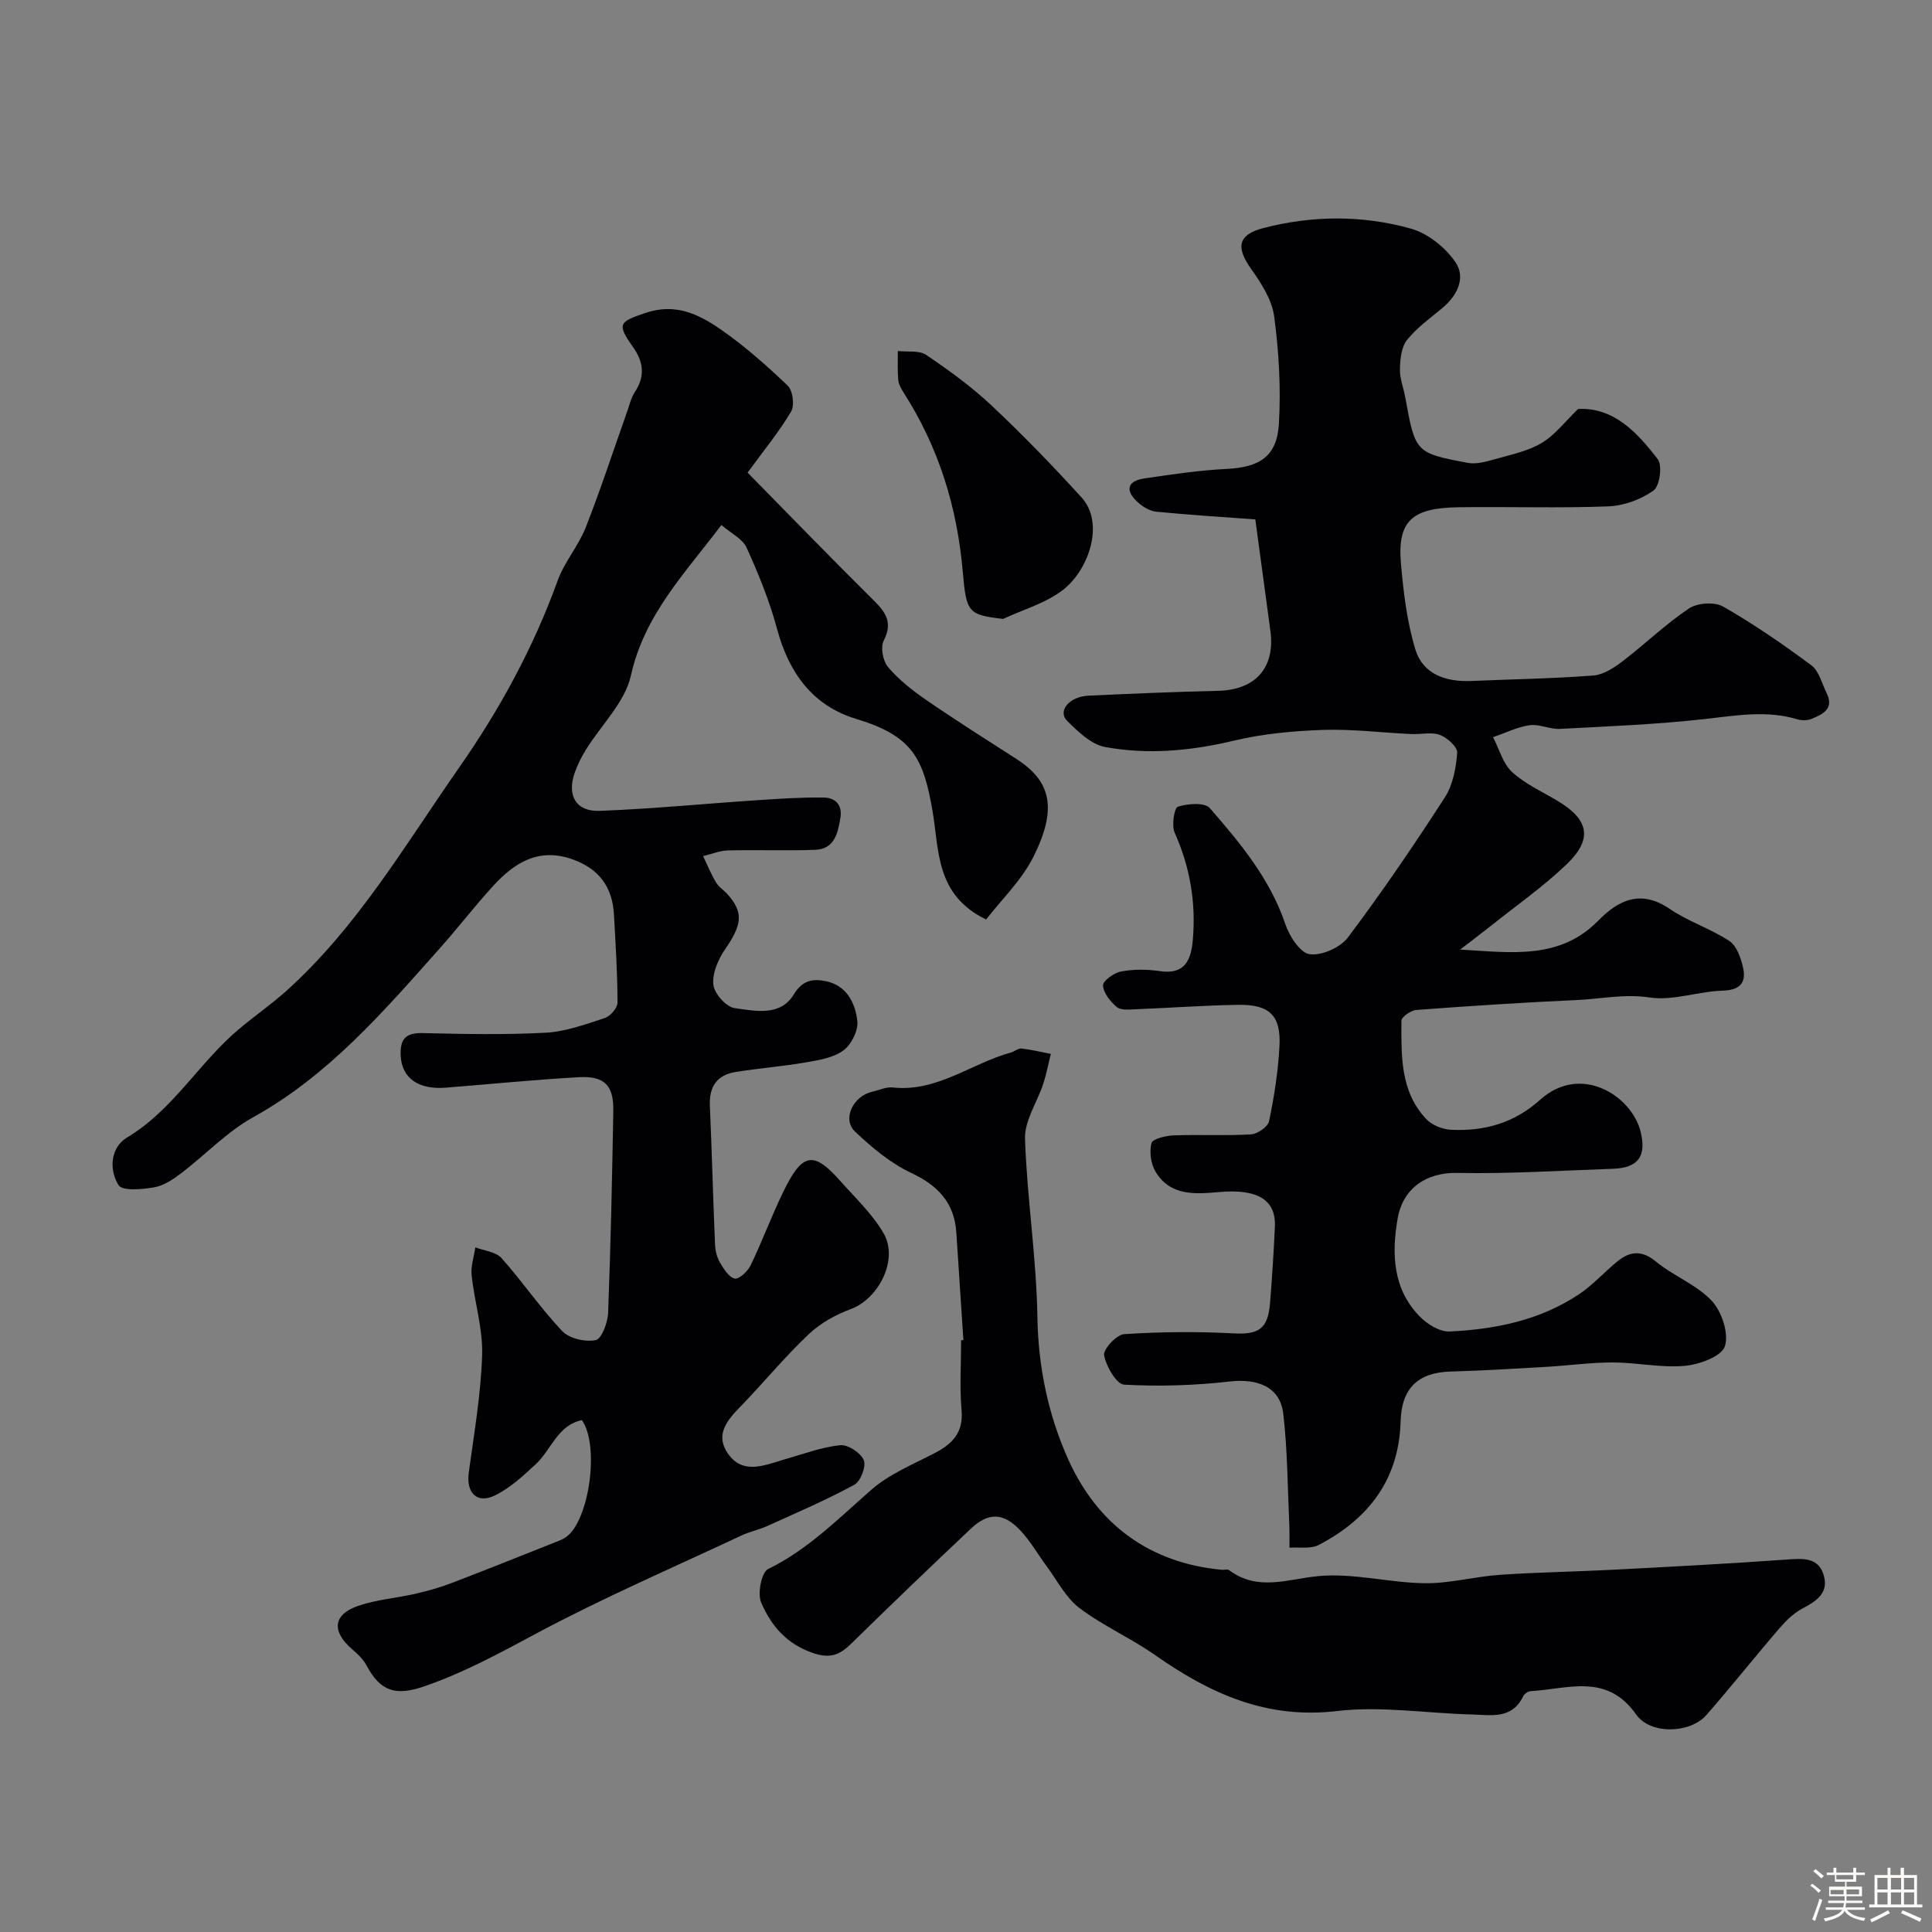
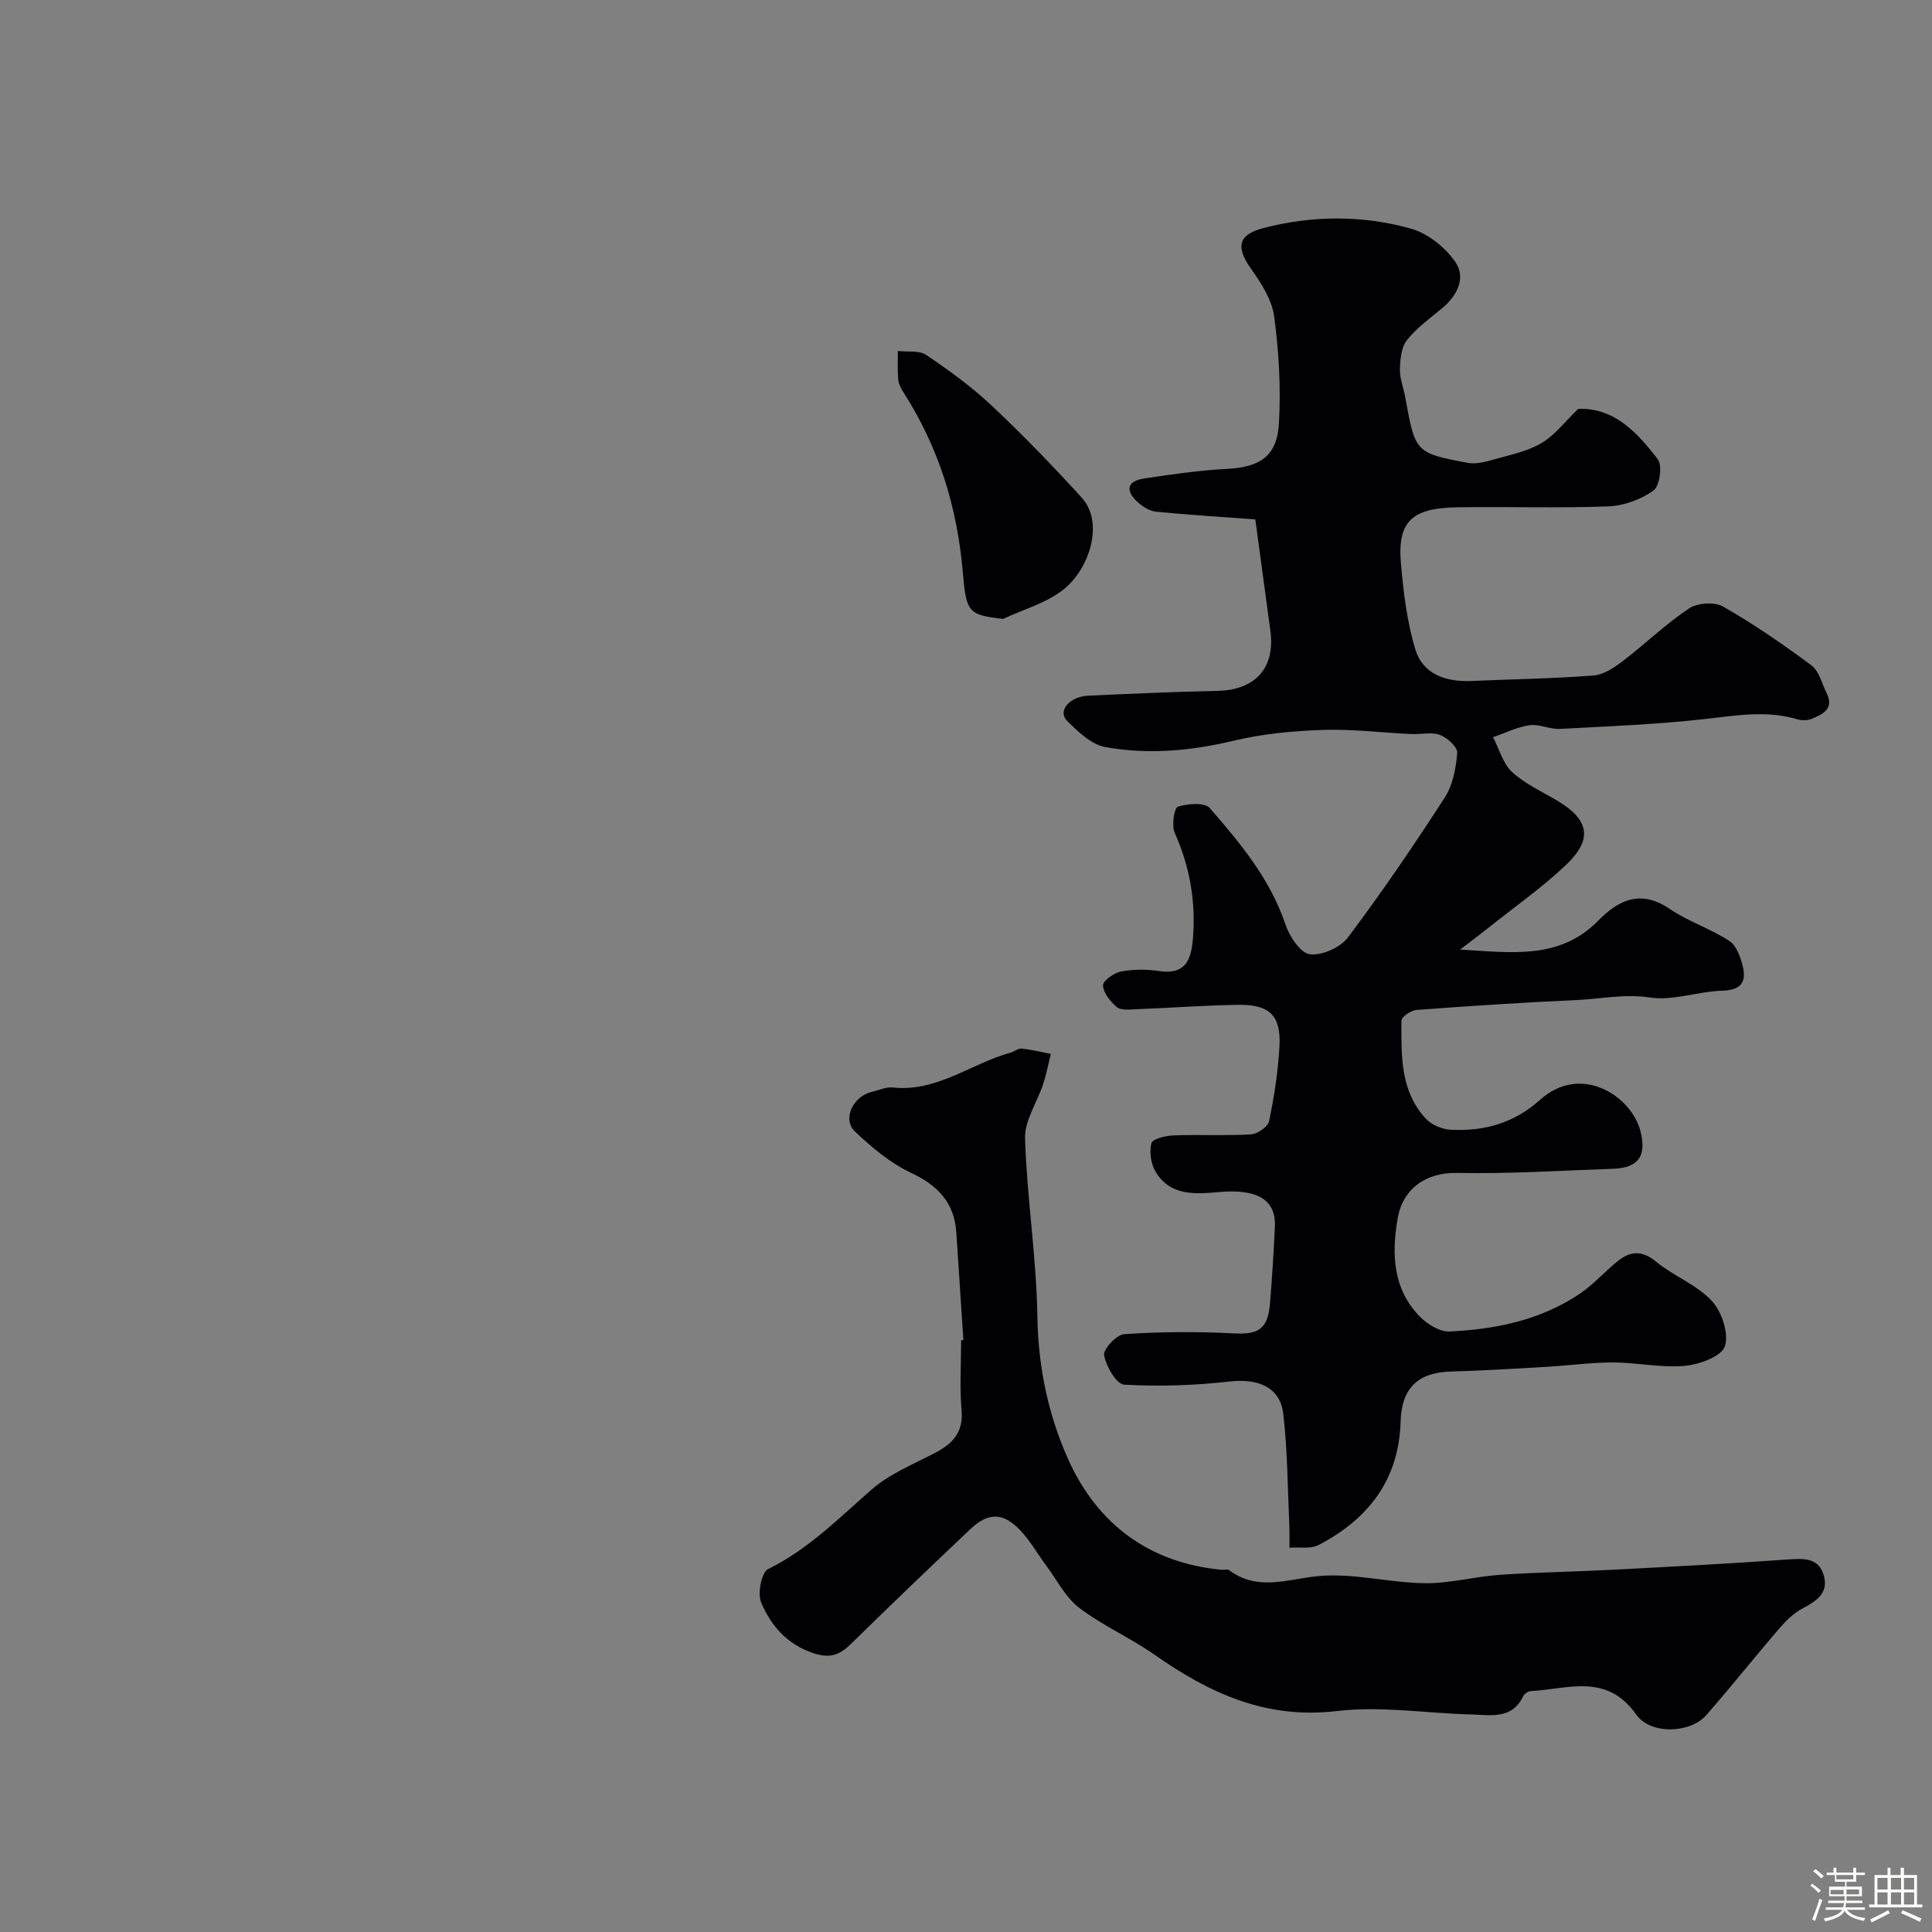
<svg xmlns="http://www.w3.org/2000/svg" enable-background="new 0 0 400 400" viewBox="0 0 400 400">
  <rect x="0" y="0" width="400" height="400" fill="#808080" stroke="none" />
  <path d="m374.8 390.4.4-.4c.7.5 1.3 1 1.8 1.4l-.5.5c-.5-.6-1.1-1.1-1.7-1.5zm1 7.3-.6-.3c.5-1.4 1.1-2.8 1.5-4.3.2.1.4.2.6.3-.5 1.3-1 2.8-1.5 4.3zm-.4-10.3.5-.4c.4.3 1 .8 1.7 1.4l-.5.5c-.5-.5-1.1-1-1.7-1.5zm2.5.3h1.7v-1h.6v1h3.5v-1h.6v1h1.8v.5h-1.8v1.4h-2v1h3.2v2h-3.2v.9h3.3v.5h-3.4c0 .3-.1.6-.1.9h4v.5h-3.7c.7.9 1.9 1.5 3.8 1.7-.1.2-.2.4-.3.6-2.1-.4-3.5-1.1-4-2.1-.4 1-1.8 1.7-4 2.2-.1-.2-.2-.4-.3-.6 2.1-.4 3.4-1 3.8-1.8h-3.4v-.5h3.6c.1-.3.1-.6.2-.9h-3.3v-.5h3.4c0-.3 0-.6 0-.9h-3.2v-2h3.3v-1h-2.1v-1.4h-1.7v-.5zm1.1 3.5v1h2.7c0-.3 0-.4 0-.4 0-.1 0-.2 0-.2 0-.1 0-.2 0-.3h-2.7zm1.2-3v.9h3.5v-.9zm4.7 3h-2.6v.6.4h2.6z" fill="#fcfbfa" />
  <path d="m393.6 386.7h.6v1.5h2.7v6.1h1.1v.6h-11v-.6h1.1v-6.1h2.7v-1.5h.6v1.5h2.1v-1.5zm-2.7 8.8.4.6c-1.2.6-2.5 1.3-3.8 1.9-.1-.2-.2-.4-.3-.6 1.2-.6 2.5-1.2 3.7-1.9zm-2.2-6.7v2.4h2.1v-2.4zm0 3v2.5h2.1v-2.5zm2.8-3v2.4h2.1v-2.4zm0 3v2.5h2.1v-2.5zm6 6.1c-1.4-.7-2.7-1.3-3.9-1.8l.3-.6c1.5.6 2.7 1.2 3.9 1.7zm-1.2-9.1h-2.1v2.4h2.1zm-2.1 3v2.5h2.1v-2.5z" fill="#fcfbfa" />
  <g fill="#010103">
-     <path d="m154.78 97.85c8.58 8.72 17.33 17.76 26.26 26.61 2.5 2.48 3.76 4.58 1.93 8.17-.7 1.38-.18 4.22.88 5.47 2.21 2.6 4.99 4.81 7.82 6.76 6.16 4.24 12.49 8.24 18.79 12.29 7.1 4.57 8.51 10.17 3.54 20.16-2.44 4.91-6.65 8.93-9.83 13.06-10.53-5.08-9.7-14.35-11.1-22.46-1.88-10.9-4.11-15.54-15.81-19.07-8.98-2.71-13.93-9.52-16.36-18.57-1.55-5.78-3.84-11.4-6.31-16.86-.83-1.84-3.22-2.98-5.23-4.72-7.56 10.03-15.95 18.58-18.74 31.18-1.23 5.53-6.15 10.23-9.32 15.36-.93 1.5-1.74 3.12-2.32 4.78-1.63 4.68.26 8.05 5.16 7.87 10.86-.41 21.69-1.48 32.53-2.2 4.61-.31 9.24-.62 13.86-.56 2.38.03 3.93 1.48 3.46 4.25-.53 3.19-1.24 6.44-5.25 6.58-5.99.21-12-.03-17.99.12-1.73.04-3.45.77-5.18 1.18.87 1.82 1.64 3.71 2.67 5.44.58.97 1.66 1.63 2.43 2.5 3.31 3.76 2.96 6.25-.54 11.34-1.44 2.09-2.68 4.96-2.44 7.32.18 1.83 2.63 4.61 4.38 4.86 4.26.61 9.49 1.77 12.27-2.82 1.83-3.02 4.01-3.26 6.58-2.76 4.35.85 6.16 4.5 6.58 8.26.22 1.96-1.24 4.89-2.88 6.09-2.08 1.53-5.07 2.01-7.75 2.47-4.81.83-9.7 1.22-14.53 1.98-3.86.61-5.54 3.01-5.37 6.97.42 9.59.66 19.18 1.07 28.77.05 1.26.39 2.64 1.02 3.72.77 1.32 1.85 3.07 3.07 3.32.89.19 2.69-1.51 3.29-2.75 2.38-4.95 4.29-10.12 6.68-15.07 3.9-8.06 6.18-8.8 11.74-2.53 3.16 3.57 6.74 6.92 9.1 10.98 3.15 5.42-1 13.55-6.81 15.7-3.09 1.14-6.21 2.87-8.59 5.1-4.69 4.41-8.84 9.4-13.28 14.08-2.94 3.09-6.68 6.3-3.49 10.81 3.17 4.47 7.81 2.21 11.96 1.03 3.73-1.06 7.44-2.47 11.25-2.85 1.59-.16 4.23 1.59 4.86 3.11.53 1.27-.67 4.39-1.97 5.09-5.82 3.16-11.92 5.78-17.96 8.51-1.76.8-3.7 1.19-5.45 2.01-14.2 6.66-28.63 12.89-42.45 20.28-7.59 4.06-15.03 8.14-23.21 10.94-5.81 1.99-9.01 1.13-11.92-4.35-.68-1.28-1.84-2.36-2.96-3.33-4.29-3.7-4.01-7.19 1.22-8.99 3.81-1.31 7.96-1.61 11.92-2.52 2.52-.58 5.03-1.29 7.44-2.21 7.5-2.87 14.95-5.87 22.42-8.83.45-.18.88-.41 1.28-.69 4.8-3.41 6.99-18.96 3.27-24.21-5.06 1.07-6.33 6.15-9.55 9.13-2.61 2.41-5.33 4.95-8.47 6.47-3.72 1.8-5.96-.58-5.4-4.71 1.1-8.11 2.52-16.23 2.77-24.38.17-5.45-1.58-10.94-2.17-16.44-.21-1.9.48-3.89.76-5.84 1.84.71 4.26.92 5.43 2.23 4.36 4.89 8.06 10.37 12.56 15.11 1.47 1.55 4.77 2.3 6.93 1.87 1.21-.24 2.49-3.59 2.57-5.59.54-13.92.83-27.85 1.08-41.79.1-5.32-1.77-7.35-7.09-7.06-9.21.51-18.39 1.44-27.59 2.17-5.77.46-9.11-2.05-9.34-6.59-.17-3.4.94-4.79 4.53-4.71 8.49.2 17.01.38 25.49-.08 4.12-.22 8.22-1.72 12.21-3.03 1.16-.38 2.67-2.09 2.66-3.19-.01-6.09-.4-12.18-.74-18.26-.31-5.65-3.07-9.43-8.5-11.39-6.99-2.52-12.06.62-16.47 5.44-3.88 4.24-7.39 8.82-11.22 13.11-11.59 13.02-22.92 26.19-38.52 34.83-5.43 3.01-9.87 7.77-14.88 11.58-1.67 1.27-3.61 2.58-5.59 2.92-2.47.43-6.6.81-7.38-.44-2.01-3.21-1.7-7.81 1.78-9.89 9.5-5.69 14.86-15.43 23.04-22.34 3.25-2.75 6.78-5.18 9.94-8.02 14.7-13.23 24.57-30.21 35.74-46.2 8.44-12.08 15.39-24.85 20.41-38.73 1.4-3.87 4.31-7.18 5.82-11.03 3.14-8 5.81-16.19 8.68-24.3.43-1.23.73-2.57 1.43-3.62 2.19-3.3 1.92-6.22-.38-9.47-3.41-4.81-2.71-5.16 2.56-6.97 6.18-2.13 11.03.2 15.57 3.34 4.98 3.45 9.58 7.51 13.96 11.71 1.05 1.01 1.44 4.09.68 5.36-2.48 4.19-5.61 7.99-9 12.63z" />
    <path d="m259.9 107.54c-7.11-.53-13.83-.94-20.53-1.6-1.32-.13-2.74-1-3.76-1.92-2.66-2.39-2.38-4.42 1.36-4.97 5.66-.84 11.35-1.68 17.05-1.97 6.73-.34 10.36-2.55 10.76-9.32.44-7.38 0-14.89-.97-22.22-.46-3.45-2.66-6.89-4.77-9.85-3.23-4.53-2.72-7.11 2.55-8.48 10.17-2.63 20.49-2.68 30.51.12 3.52.98 7.16 3.9 9.24 6.96 2.2 3.22.37 6.93-2.77 9.53-2.53 2.1-5.28 4.07-7.29 6.61-1.17 1.49-1.39 3.97-1.44 6.02-.05 1.9.74 3.82 1.09 5.75 2.09 11.49 2.07 11.58 12.96 13.63 1.8.34 3.87-.27 5.72-.79 3.27-.92 6.75-1.63 9.6-3.34 2.78-1.67 4.87-4.48 7.52-7.03 7.38-.36 12.24 4.85 16.5 10.42.99 1.3.39 5.56-.89 6.47-2.61 1.86-6.15 3.16-9.36 3.28-10.32.39-20.66.04-30.99.18-9.62.13-12.74 2.79-11.93 11.77.53 5.96 1.25 12.03 2.99 17.71 1.57 5.11 6.32 6.71 11.54 6.49 8.43-.36 16.87-.49 25.28-1.13 2.1-.16 4.29-1.6 6.06-2.95 4.65-3.55 8.89-7.68 13.73-10.92 1.74-1.17 5.3-1.43 7.07-.42 6.35 3.63 12.42 7.81 18.3 12.18 1.6 1.19 2.17 3.78 3.15 5.75 1.61 3.25-.78 4.35-3.05 5.31-.86.36-2.05.4-2.95.13-6.4-1.94-12.7-.8-19.14-.08-9.98 1.12-20.05 1.52-30.09 2.05-2.07.11-4.26-1.05-6.27-.76-2.58.37-5.04 1.61-7.56 2.48 1.28 2.45 2.04 5.46 3.95 7.22 2.72 2.49 6.27 4.08 9.49 6.01 6.4 3.85 7.24 7.84 1.83 13.05-4.82 4.64-10.39 8.52-15.64 12.72-1.79 1.43-3.62 2.79-6.44 4.97 10.98.66 20.71 2.06 28.63-6.03 4.25-4.34 8.85-6.42 14.79-2.37 3.83 2.61 8.45 4.07 12.33 6.63 1.5.99 2.36 3.48 2.81 5.44.73 3.2-.6 4.73-4.27 4.84-5.04.15-10.21 2.14-15.04 1.41-5.25-.8-10.12.31-15.15.53-11.06.5-22.11 1.22-33.15 2.05-1.14.08-3.11 1.45-3.11 2.22-.02 7.19-.29 14.6 5.12 20.35 1.18 1.26 3.33 2.14 5.08 2.23 6.91.36 13.13-1.36 18.5-6.19 8.5-7.64 18.94-.77 20.79 6.48 1.3 5.1-.38 7.61-5.66 7.79-10.77.37-21.54 1.08-32.3.86-6.36-.13-11.22 3.17-12.31 9.43-1.26 7.22-1.04 14.59 4.59 20.31 1.55 1.58 4.13 3.19 6.15 3.09 9.52-.44 18.8-2.34 26.89-7.76 2.91-1.95 5.27-4.7 8.04-6.89 2.54-2.01 4.95-2.18 7.81.18 3.63 2.99 8.4 4.76 11.54 8.11 2.09 2.23 3.6 6.81 2.72 9.44-.71 2.11-5.33 3.78-8.36 4.04-4.87.43-9.85-.7-14.78-.71-4.6-.01-9.19.65-13.8.91-6.6.38-13.19.79-19.8.97-6.77.19-10.2 3.43-10.39 10.35-.34 12.06-6.68 20.19-16.96 25.56-1.66.87-4.02.41-6.05.57-.01-1.65.03-3.3-.04-4.95-.35-7.6-.36-15.23-1.24-22.77-.65-5.55-5.23-7.37-11.16-6.69-7.21.82-14.55 1.05-21.78.65-1.6-.09-3.73-3.78-4.16-6.09-.23-1.23 2.58-4.27 4.16-4.37 7.5-.49 15.06-.56 22.57-.16 5.21.28 7.19-.83 7.63-6.28.42-5.26.76-10.52 1-15.79.26-5.59-3.59-7.89-11.56-7.19-4.93.44-10.08.85-13.12-4.17-.99-1.63-1.34-4.14-.87-5.96.23-.89 2.97-1.54 4.61-1.6 5.33-.2 10.67.11 15.99-.21 1.35-.08 3.51-1.57 3.75-2.73 1.06-5.11 1.88-10.33 2.15-15.54.34-6.34-2.06-8.65-8.54-8.55-7.1.11-14.2.64-21.3.92-1.3.05-3.01.24-3.84-.46-1.34-1.14-2.78-2.92-2.85-4.49-.05-.94 2.3-2.61 3.77-2.88 2.58-.48 5.36-.46 7.96-.07 5.34.79 6.51-2.4 6.87-6.57.65-7.68-.59-14.99-3.76-22.08-.67-1.5-.11-5.14.66-5.39 2.03-.66 5.56-.92 6.61.29 6.3 7.24 12.47 14.64 15.64 24.04.83 2.47 3.07 5.94 5.03 6.21 2.5.34 6.35-1.38 7.93-3.48 7.05-9.38 13.68-19.11 20.05-28.97 1.68-2.59 2.32-6.09 2.57-9.24.1-1.18-2.05-3.14-3.56-3.71-1.76-.65-3.95-.09-5.94-.18-6.1-.29-12.22-1.06-18.3-.86-6.18.21-12.46.8-18.46 2.23-8.88 2.12-17.76 2.94-26.64 1.31-2.88-.53-5.61-3.18-7.86-5.41-2.04-2.03.44-5.04 4.41-5.22 8.93-.41 17.86-.8 26.8-1 7.77-.17 11.91-4.78 10.87-12.44-1.03-7.61-2.06-15.21-3.12-23.05z" />
    <path d="m199.46 277.46c-.48-7.42-.96-14.84-1.46-22.26-.41-6.17-3.77-9.74-9.35-12.36-4.29-2.02-8.16-5.27-11.64-8.57-2.7-2.56-.38-7.35 3.57-8.24 1.42-.32 2.89-1.03 4.27-.88 9.17.99 16.22-4.98 24.4-7.22.77-.21 1.54-.91 2.25-.84 2.04.22 4.05.72 6.07 1.11-.53 2.09-.93 4.23-1.61 6.28-1.24 3.78-3.86 7.55-3.74 11.26.4 12.32 2.37 24.6 2.56 36.91.17 10.39 2.25 20.29 6.37 29.47 6.03 13.41 16.74 21.47 31.82 22.89.5.05 1.15-.18 1.48.06 5.94 4.45 12.04 1.88 18.44 1.25 7.23-.7 14.69 1.37 22.06 1.47 5.18.07 10.37-1.38 15.58-1.74 7.92-.54 15.87-.65 23.79-1.07 11.86-.62 23.72-1.24 35.57-2.09 3.47-.25 6.78-.52 7.78 3.57.86 3.52-1.77 5.11-4.54 6.59-1.76.94-3.31 2.44-4.63 3.97-5.14 5.97-10.04 12.15-15.23 18.08-3.3 3.77-11.54 4.12-14.54-.15-6.06-8.63-14.13-5.25-21.81-4.82-.55.03-1.33.56-1.57 1.07-2.32 4.85-6.72 3.86-10.69 3.76-9.29-.23-18.71-1.79-27.83-.71-14.63 1.74-26.34-3.63-37.69-11.59-5.03-3.53-10.79-6.05-15.67-9.75-2.82-2.14-4.58-5.69-6.77-8.64-1.85-2.49-3.4-5.26-5.52-7.49-3.5-3.66-6.57-3.68-10.22-.24-8.3 7.84-16.56 15.75-24.71 23.75-2.34 2.29-4.28 3.16-7.81 1.99-5.55-1.85-8.82-5.71-10.86-10.53-.78-1.86.08-6.22 1.44-6.89 8.33-4.08 14.62-10.52 21.44-16.47 3.73-3.25 8.62-5.23 13.09-7.56 3.67-1.92 5.94-4.25 5.53-8.87-.42-4.8-.09-9.66-.09-14.49.16 0 .31 0 .47-.01z" />
    <path d="m207.69 128.14c-7.2-.84-7.63-1.3-8.34-9.59-1.17-13.59-4.98-25.86-12.24-37.23-.52-.82-1.06-1.76-1.14-2.69-.18-1.97-.07-3.97-.08-5.96 1.99.23 4.41-.18 5.88.82 4.73 3.2 9.41 6.59 13.56 10.5 6.46 6.07 12.64 12.46 18.61 19.02 4.79 5.27 1.53 14.92-3.84 19.11-3.55 2.76-8.23 4.06-12.41 6.02z" />
  </g>
</svg>